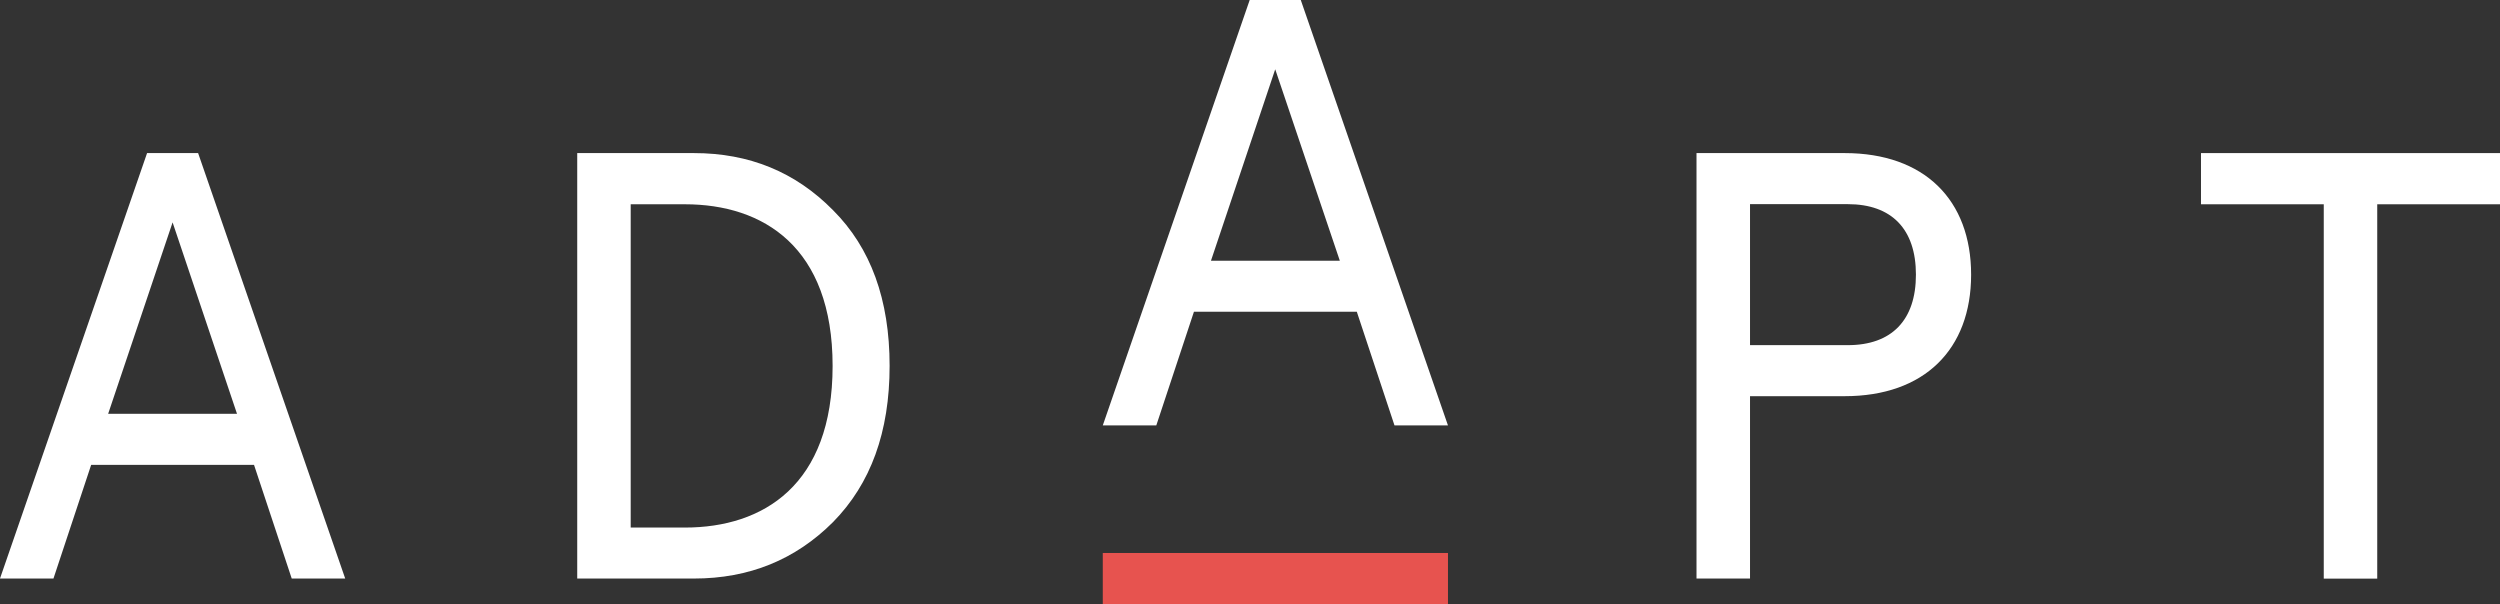
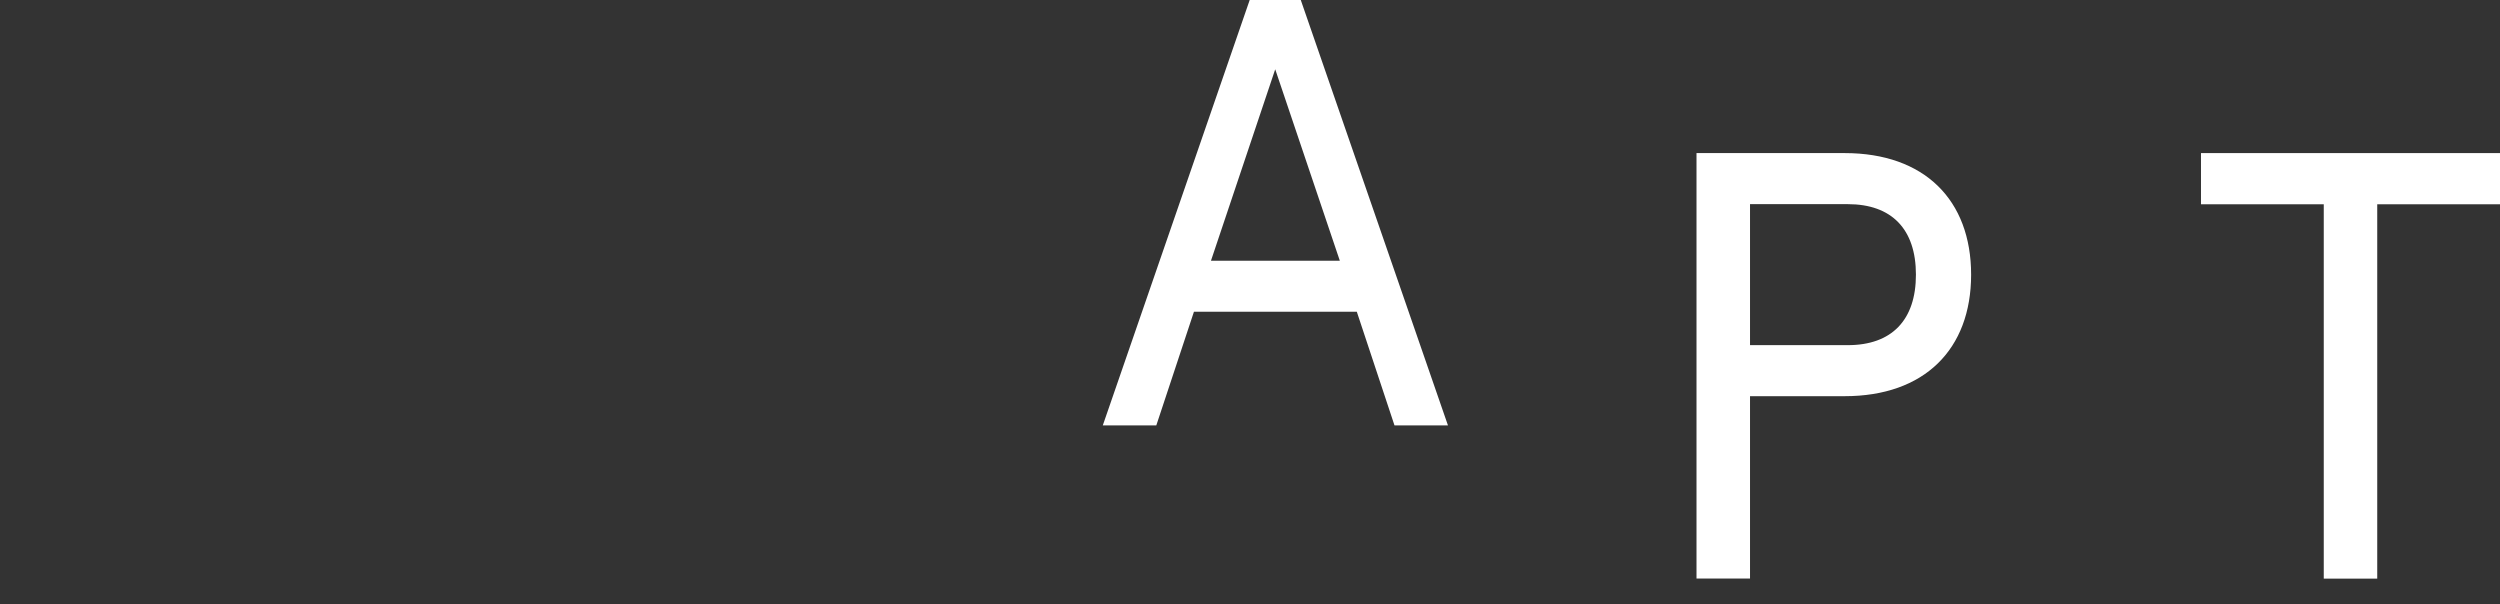
<svg xmlns="http://www.w3.org/2000/svg" viewBox="0 0 624.15 150.8">
  <rect x="0" y="0" width="624.15" height="150.8" fill="#333333" stroke="none" />
  <defs>
    <style>.cls-1{fill:#fff;}.cls-2{fill:#e7534f;}</style>
  </defs>
  <title>Asset 1</title>
  <g id="Layer_2" data-name="Layer 2">
    <g id="Artwork">
-       <path id="_Compound_Path_" data-name="&lt;Compound Path&gt;" class="cls-1" d="M36.72,38.22H49.46L86.18,144.43H72.83l-9.41-28.37H22.76l-9.41,28.37H0Zm6.37,17.3L27,103.31H59.17Z" />
-       <path id="_Compound_Path_2" data-name="&lt;Compound Path&gt;" class="cls-1" d="M144.11,38.22h29.13c13.81,0,25.34,4.71,34.75,14.27,9.4,9.4,14.11,22.3,14.11,38.84s-4.71,29.43-14.11,39c-9.41,9.41-20.94,14.11-34.75,14.11H144.11ZM157.46,51v80.71H171c19.57,0,36.87-10.62,36.87-40.35S190.54,51,171,51Z" />
      <path id="_Compound_Path_3" data-name="&lt;Compound Path&gt;" class="cls-1" d="M312,0h12.75L361.5,106.21H348.15l-9.41-28.38H298.08l-9.4,28.38H275.32Zm6.37,17.3L302.33,65.09H334.5Z" />
      <path id="_Compound_Path_4" data-name="&lt;Compound Path&gt;" class="cls-1" d="M436.91,98.91v45.52H423.55V38.22h37c19.88,0,31.56,11.69,31.56,30.35s-11.68,30.34-31.56,30.34Zm24.42-12.74c10.93,0,17-6.22,17-17.6s-6.07-17.6-17-17.6H436.91v35.2Z" />
      <path id="_Compound_Path_5" data-name="&lt;Compound Path&gt;" class="cls-1" d="M549.5,51V38.22h74.65V51H593.5v93.46H580.15V51Z" />
-       <rect id="_Rectangle_" data-name="&lt;Rectangle&gt;" class="cls-2" x="275.32" y="138.06" width="86.18" height="12.75" />
    </g>
  </g>
</svg>